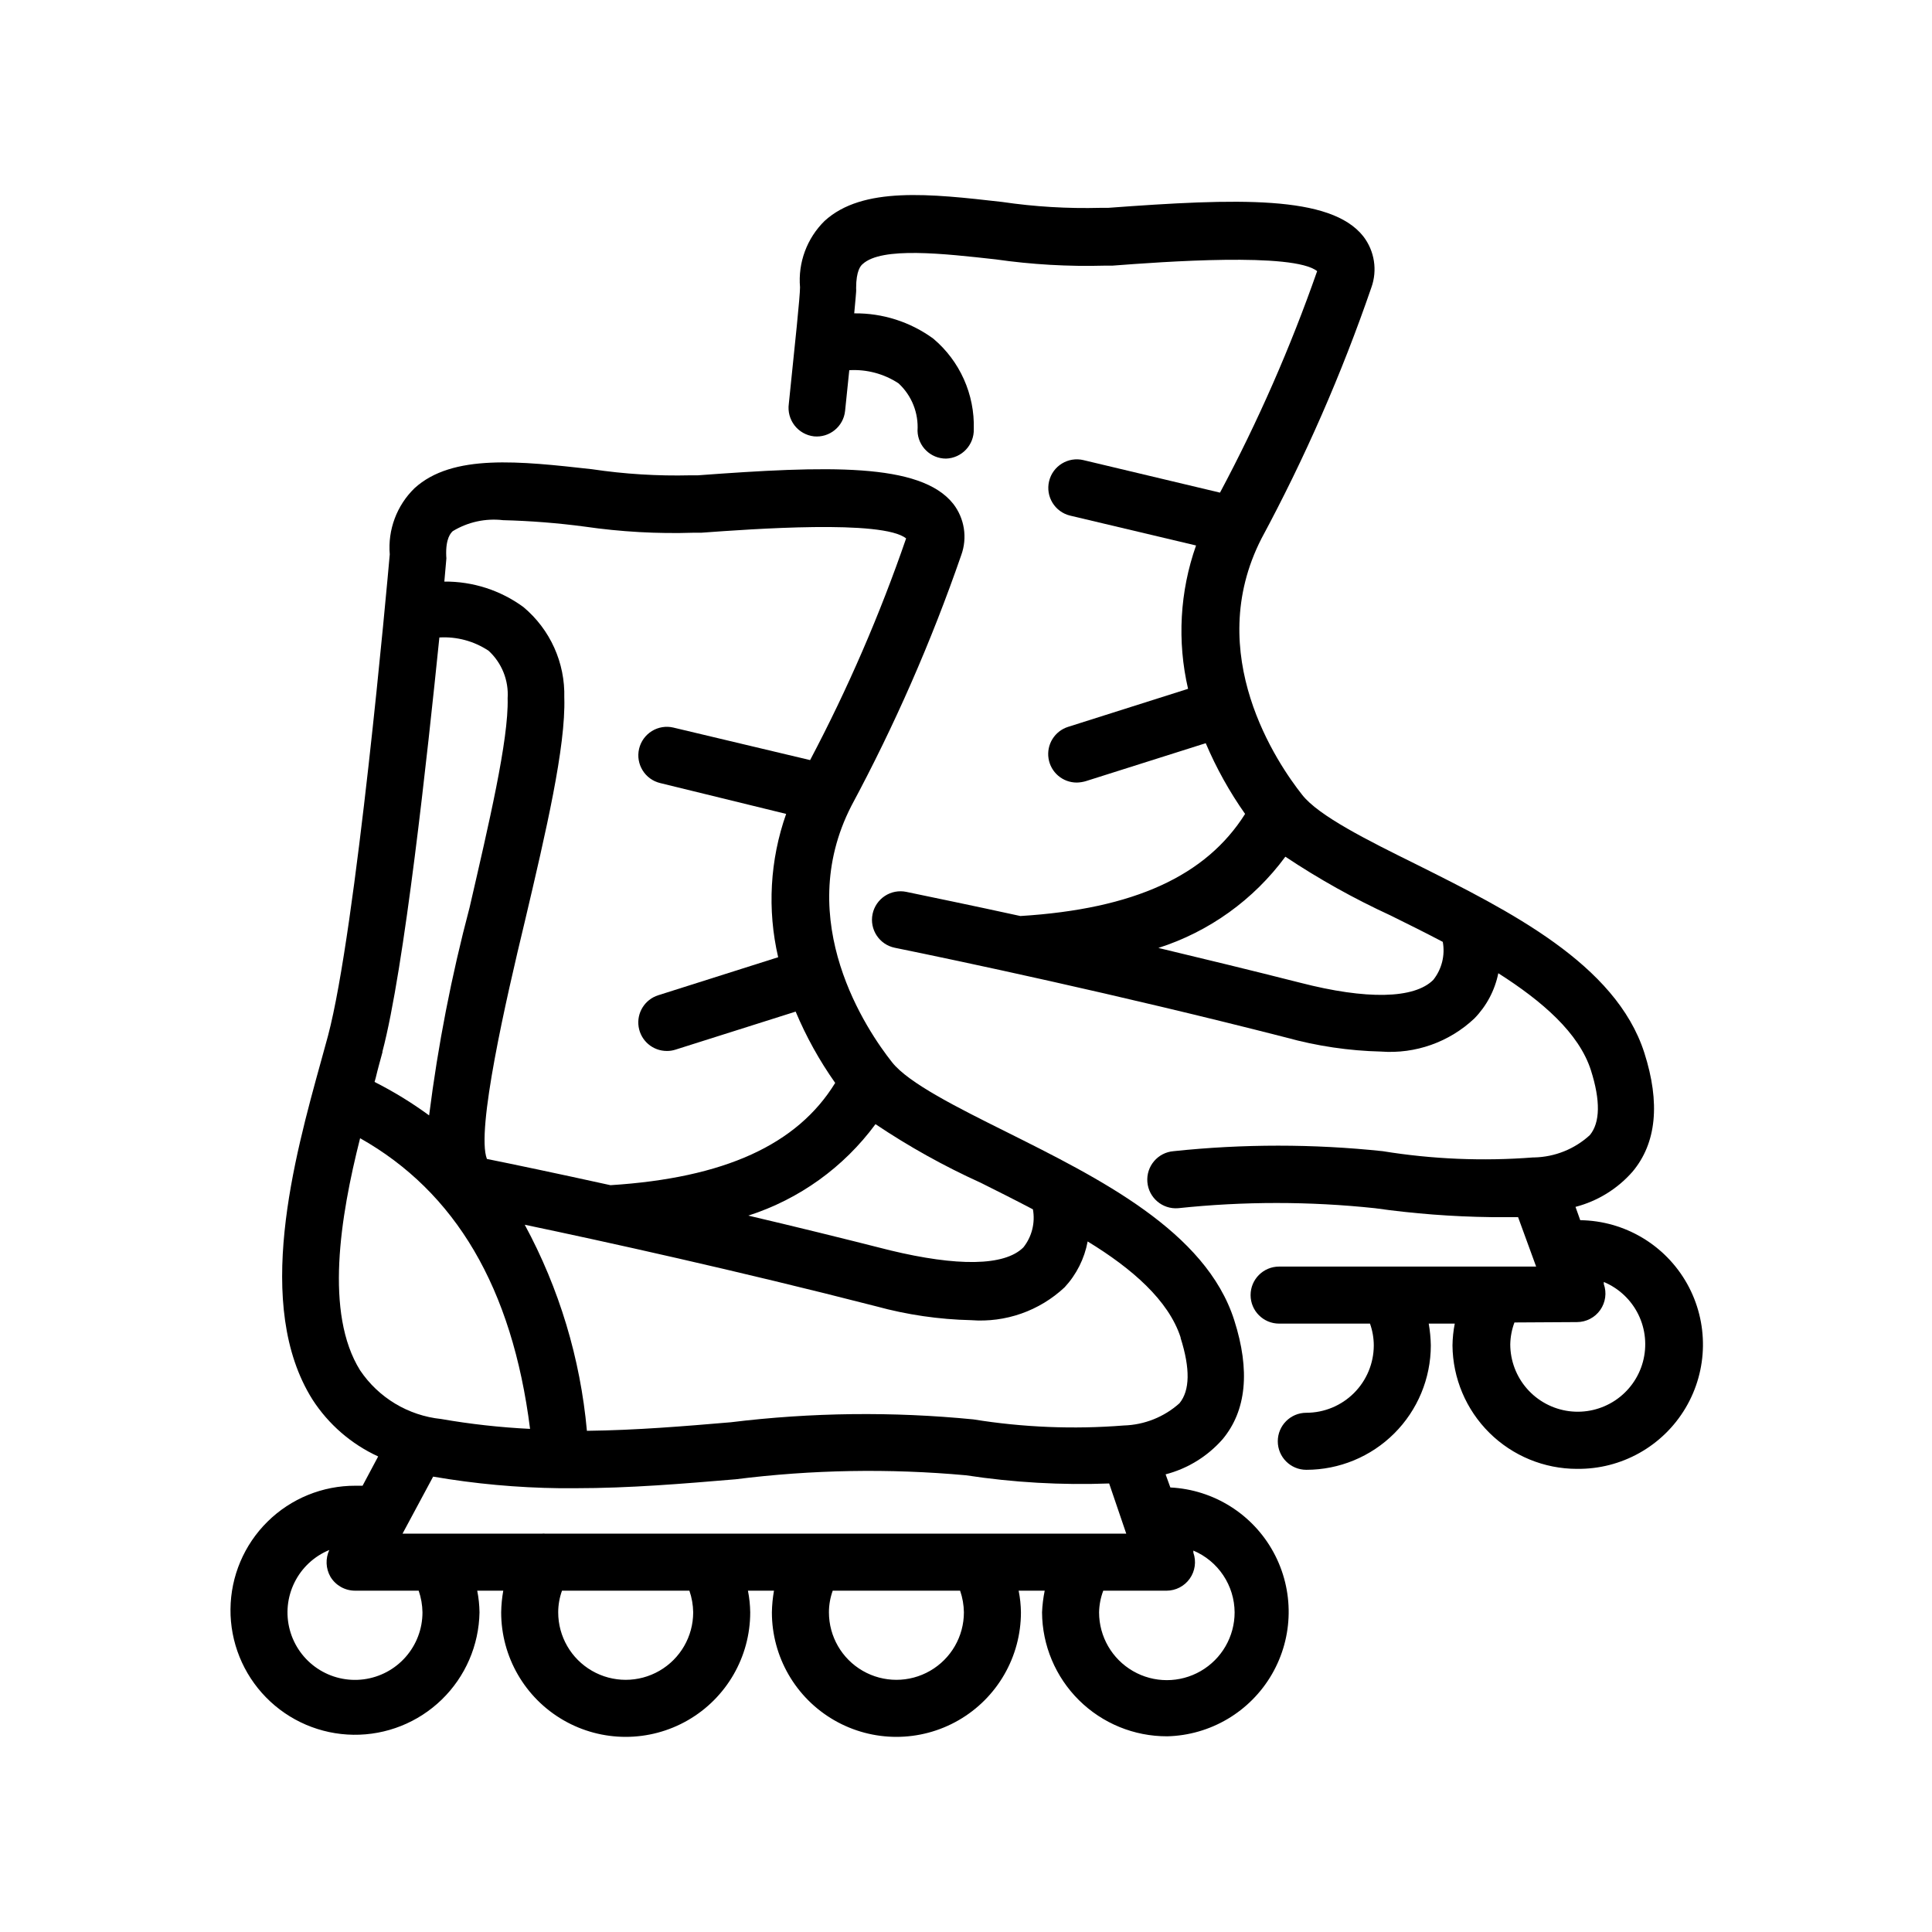
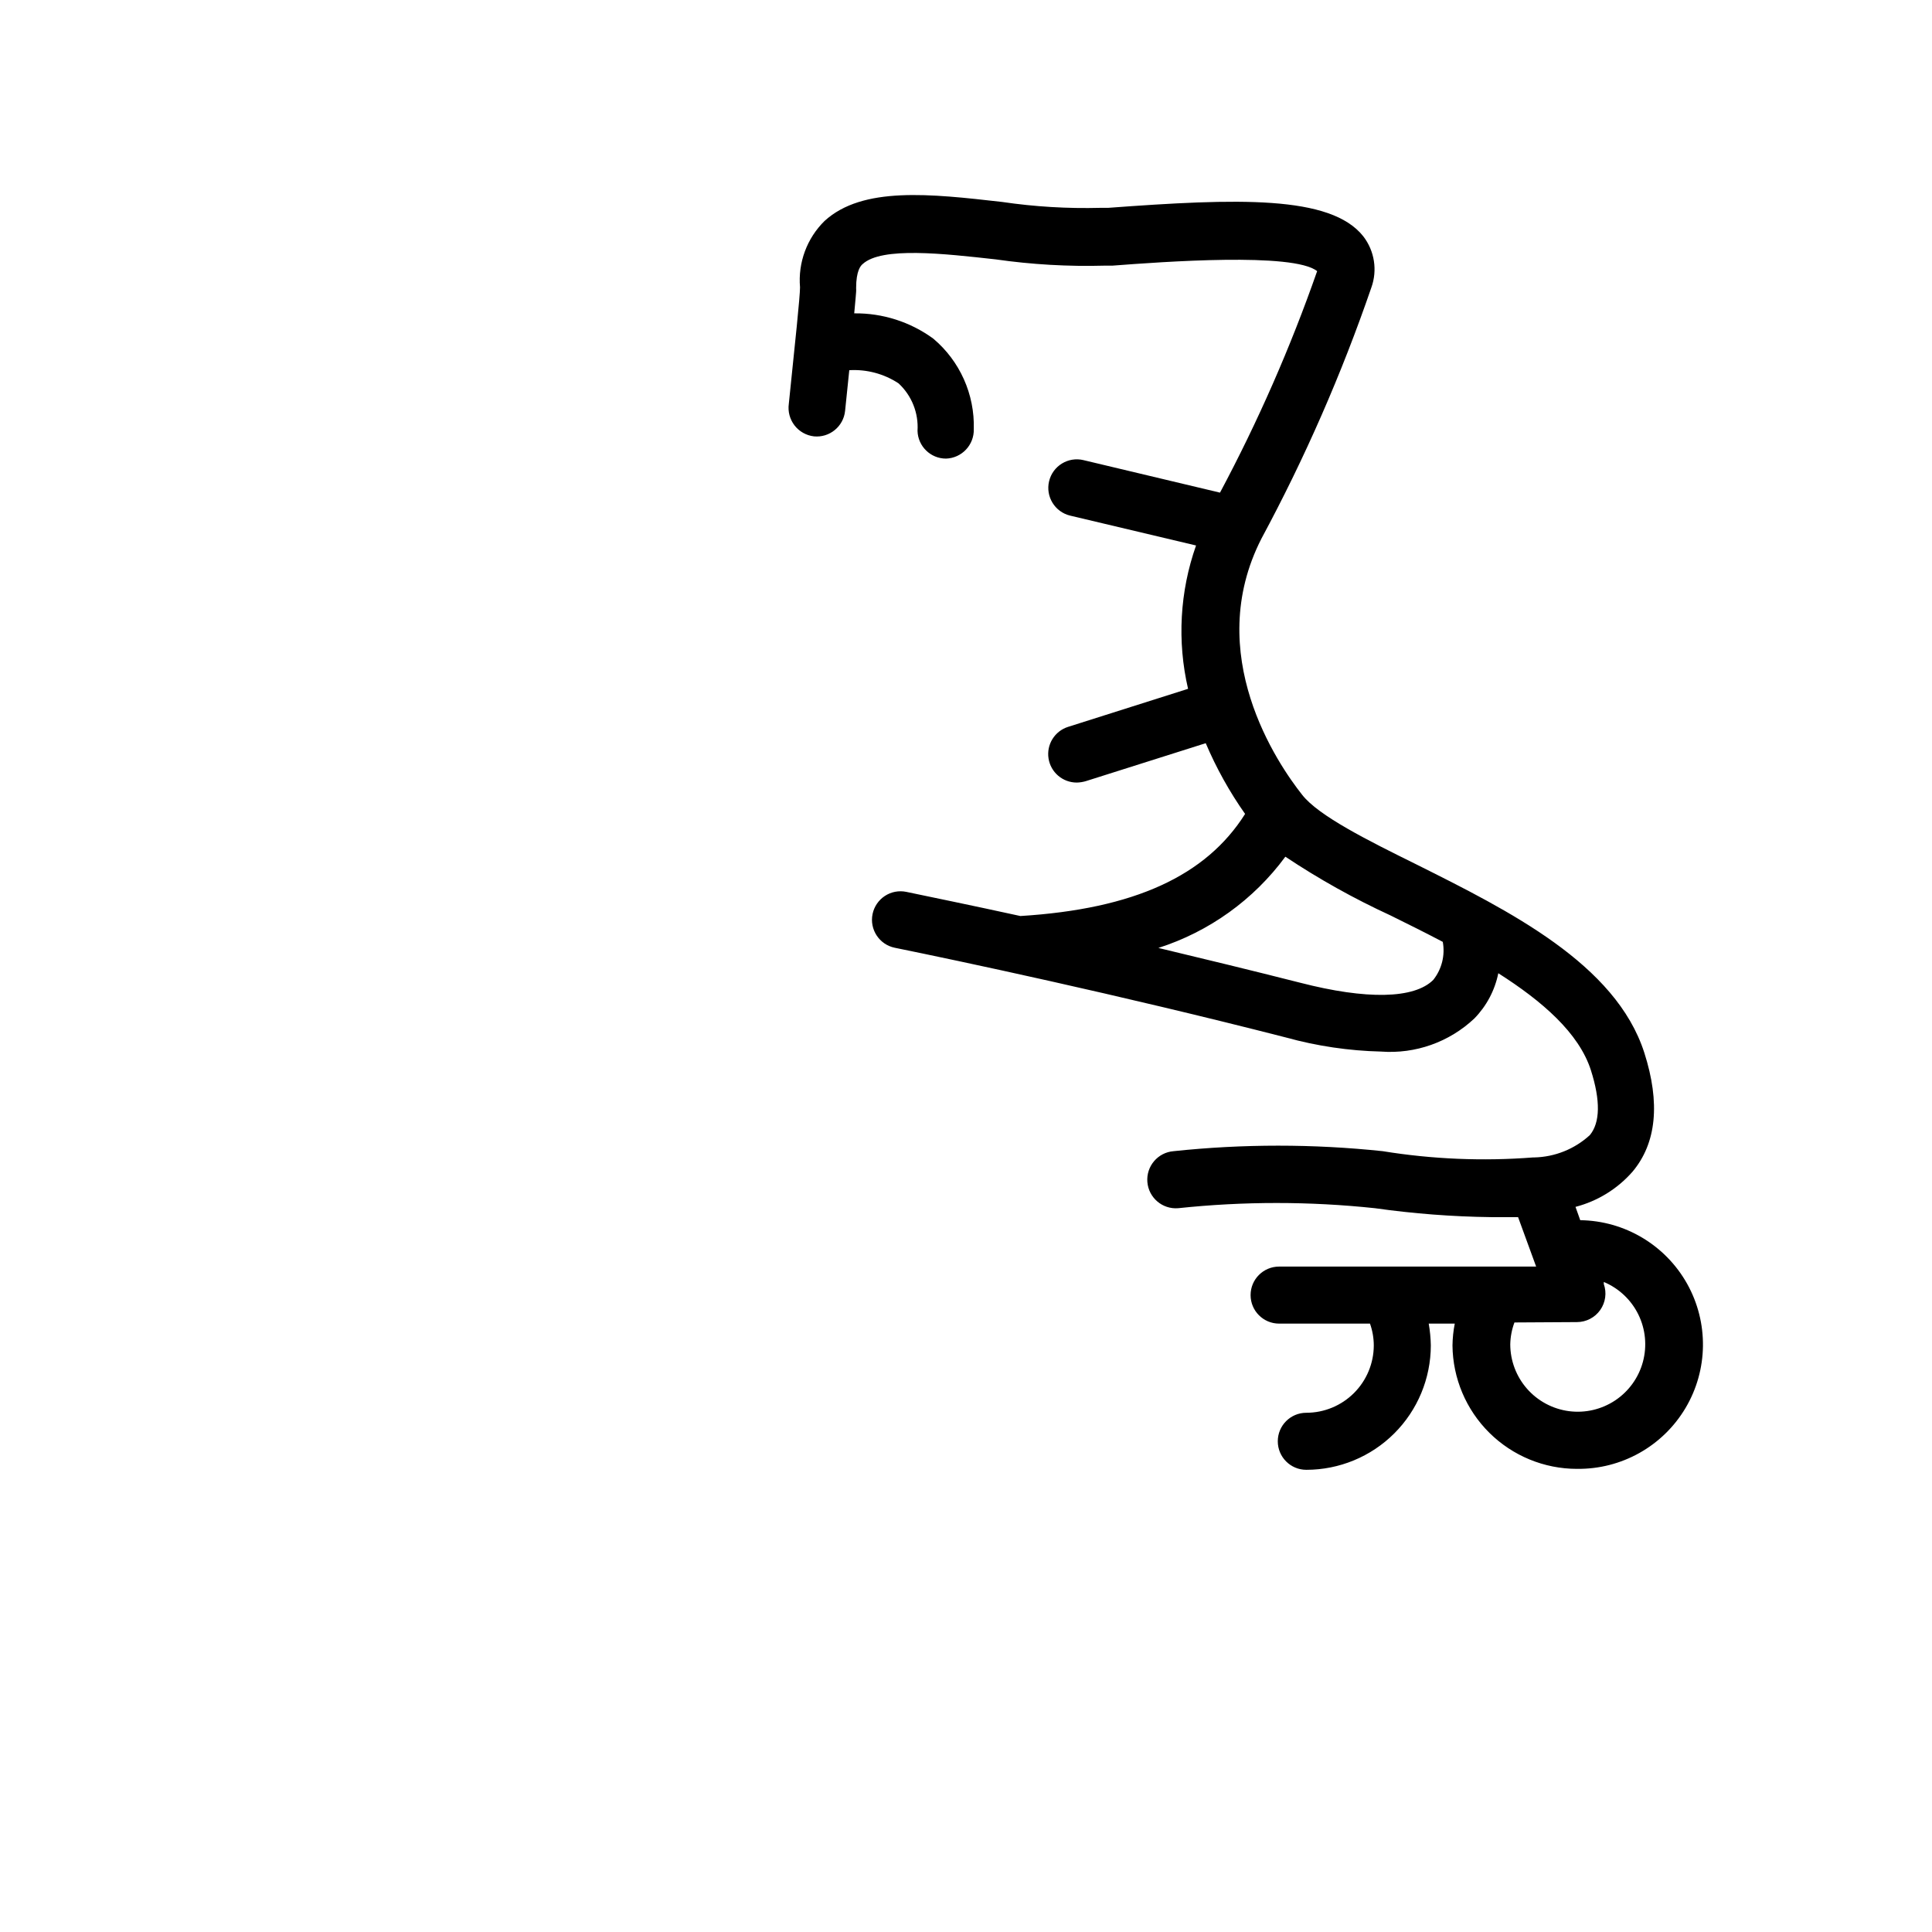
<svg xmlns="http://www.w3.org/2000/svg" fill="#000000" width="800px" height="800px" version="1.1" viewBox="144 144 512 512">
  <g>
-     <path d="m453.3 604.14c11.496-0.273 22.023-6.512 27.781-16.469 5.758-9.957 5.914-22.191 0.418-32.293-5.496-10.102-15.855-16.613-27.344-17.184l-1.258-3.477c5.859-1.523 11.121-4.773 15.113-9.32 6.297-7.559 7.356-18.188 3.074-31.539-7.508-23.578-35.77-37.586-60.457-49.926-12.746-6.348-25.895-12.898-30.23-18.438-6.5-8.211-26.449-37.332-10.781-67.914v-0.004c11.465-21.34 21.203-43.562 29.121-66.453 1.676-4.598 0.879-9.73-2.117-13.602-8.715-10.984-33.555-10.078-67.66-7.559h-1.965c-8.73 0.215-17.461-0.324-26.098-1.613-19.043-2.117-36.98-4.18-47.055 5.039-4.695 4.57-7.098 11.004-6.551 17.531-0.656 7.406-8.918 99.602-16.375 127.61l-1.812 6.602c-7.152 25.844-17.938 64.84-2.316 89.727v0.004c4.254 6.594 10.301 11.84 17.43 15.113l-4.133 7.758h-1.863 0.004c-8.73-0.035-17.117 3.383-23.328 9.516-6.215 6.133-9.742 14.477-9.816 23.203-0.078 8.727 3.309 17.129 9.418 23.367 6.106 6.238 14.434 9.801 23.16 9.91 8.727 0.113 17.145-3.238 23.406-9.32 6.262-6.078 9.859-14.395 10.008-23.121-0.023-1.93-0.227-3.852-0.605-5.742h6.902c-0.34 1.895-0.523 3.816-0.555 5.742 0 11.789 6.289 22.684 16.5 28.578 10.211 5.894 22.789 5.894 33 0 10.211-5.894 16.5-16.789 16.5-28.578-0.023-1.93-0.227-3.852-0.605-5.742h6.902c-0.336 1.895-0.52 3.816-0.555 5.742 0 11.789 6.289 22.684 16.5 28.578 10.211 5.894 22.789 5.894 33 0 10.211-5.894 16.5-16.789 16.5-28.578-0.023-1.93-0.227-3.852-0.605-5.742h6.902c-0.387 1.891-0.621 3.812-0.703 5.742 0.051 8.75 3.57 17.117 9.785 23.277 6.215 6.156 14.617 9.598 23.363 9.57zm17.887-32.848c0 6.418-3.426 12.348-8.98 15.555-5.559 3.211-12.406 3.211-17.961 0-5.559-3.207-8.98-9.137-8.98-15.555 0.039-1.961 0.414-3.906 1.109-5.742h16.777c2.449-0.008 4.742-1.199 6.152-3.203 1.414-2.004 1.766-4.562 0.949-6.875v-0.555 0.004c3.223 1.359 5.981 3.637 7.922 6.547 1.945 2.91 2.992 6.324 3.012 9.824zm-28.719-20.859-153.96 0.004c-0.297-0.051-0.605-0.051-0.906 0h-36.93l8.113-15.113v-0.004c11.102 1.914 22.34 2.941 33.605 3.074h3.93c14.711 0 28.816-1.211 42.621-2.367 20.254-2.555 40.73-2.91 61.062-1.059 12.547 1.914 25.25 2.641 37.934 2.168zm14.41-51.844c2.57 8.113 2.469 13.906-0.301 17.281v0.004c-4.07 3.648-9.301 5.734-14.762 5.894-13.301 1.055-26.68 0.512-39.852-1.613-21.395-2.109-42.953-1.855-64.289 0.758-12.445 1.059-25.191 2.117-38.137 2.266-1.73-19.133-7.336-37.715-16.477-54.613 20.906 4.383 56.426 12.191 93.105 21.613 8.215 2.254 16.676 3.488 25.191 3.68 9.117 0.699 18.113-2.461 24.785-8.719 3.141-3.387 5.254-7.598 6.098-12.141 11.738 7.156 21.461 15.617 24.637 25.441zm-53-41.156c4.434 2.215 9.168 4.586 13.855 7.055v-0.004c0.648 3.566-0.27 7.238-2.519 10.078-5.039 5.039-17.684 5.039-35.266 0.805-12.898-3.273-25.594-6.398-37.633-9.219h-0.004c13.5-4.336 25.293-12.816 33.703-24.234 8.844 5.934 18.164 11.125 27.863 15.52zm-139.91-172.66c4-2.438 8.699-3.469 13.352-2.922 7.246 0.184 14.48 0.754 21.664 1.711 9.559 1.383 19.219 1.926 28.867 1.613h2.016c13.25-0.957 48.062-3.527 54.262 1.512-6.961 20.207-15.465 39.848-25.441 58.746l-36.223-8.613-0.004-0.004c-1.949-0.461-4.004-0.129-5.711 0.926-1.703 1.055-2.922 2.742-3.383 4.691-0.957 4.062 1.555 8.133 5.617 9.094l33.355 8.164c-4.305 12.203-5.039 25.379-2.117 37.984l-31.789 10.078c-3.562 1.125-5.766 4.688-5.188 8.375 0.582 3.691 3.769 6.402 7.504 6.387 0.77 0.004 1.535-0.113 2.266-0.352l31.84-10.078c2.797 6.66 6.312 12.996 10.48 18.895-10.078 16.426-29.422 25.191-59.551 27.105-14.66-3.223-26.25-5.644-32.746-6.953-2.922-7.457 5.039-42.168 10.078-63.078 5.594-23.73 10.832-46.199 10.43-59.148h-0.004c0.258-9.246-3.734-18.098-10.832-24.031-6.074-4.449-13.426-6.816-20.957-6.75 0.301-3.176 0.453-5.039 0.504-5.691v-0.004c0.051-0.332 0.051-0.672 0-1.008-0.203-4.836 1.258-6.195 1.711-6.648zm-18.641 137.99c5.844-22.016 11.941-78.797 15.113-109.83v0.004c4.617-0.273 9.199 0.965 13.051 3.527 3.496 3.219 5.352 7.848 5.039 12.594 0.301 10.984-5.039 33.504-10.078 55.418-4.797 18.113-8.383 36.527-10.73 55.117-4.57-3.348-9.406-6.312-14.461-8.867l0.301-1.059c0.609-2.57 1.262-4.836 1.816-6.902zm-5.894 84.391c-9.422-15.113-5.289-40.605 0-61.516 25.191 14.207 40.305 39.5 45.039 77.031h0.004c-7.906-0.387-15.781-1.262-23.578-2.621-8.711-0.906-16.574-5.629-21.465-12.895zm16.527 64.133c0.004 4.344-1.574 8.539-4.438 11.805-2.859 3.266-6.812 5.379-11.121 5.945-4.305 0.566-8.668-0.453-12.277-2.871-3.609-2.414-6.215-6.062-7.332-10.258-1.121-4.195-0.672-8.656 1.258-12.547 1.926-3.891 5.207-6.945 9.223-8.598-1.062 2.273-0.949 4.926 0.301 7.102 1.375 2.281 3.84 3.676 6.5 3.68h16.879c0.637 1.848 0.98 3.785 1.008 5.742zm71.742 0c0 6.391-3.41 12.297-8.945 15.488-5.531 3.195-12.352 3.195-17.883 0-5.535-3.191-8.945-9.098-8.945-15.488 0.004-1.957 0.344-3.898 1.008-5.742h33.758c0.641 1.848 0.98 3.785 1.008 5.742zm71.742 0c0 6.391-3.41 12.297-8.945 15.488-5.531 3.195-12.352 3.195-17.883 0-5.535-3.191-8.941-9.098-8.941-15.488 0-1.957 0.344-3.898 1.004-5.742h33.758c0.641 1.848 0.98 3.785 1.008 5.742z" />
    <path d="m561.92 533.26c11.773 0.152 22.73-5.988 28.75-16.105 6.019-10.117 6.18-22.68 0.43-32.949-5.754-10.27-16.551-16.691-28.32-16.844l-1.258-3.527h-0.004c5.859-1.523 11.125-4.769 15.113-9.32 6.348-7.559 7.406-18.188 3.125-31.539-7.559-23.527-35.77-37.586-60.457-49.926-12.746-6.297-25.895-12.848-30.23-18.438-6.5-8.211-26.398-37.281-10.781-67.863v-0.004c11.496-21.34 21.234-43.582 29.121-66.504 1.668-4.598 0.867-9.727-2.117-13.602-8.664-10.984-33.504-10.078-67.609-7.559h-2.016c-8.727 0.23-17.461-0.289-26.098-1.562-19.043-2.168-36.98-4.18-47.055 5.039-4.68 4.602-7.062 11.047-6.5 17.582 0 2.469-1.309 14.711-2.973 30.883v0.004c-0.285 2.027 0.262 4.086 1.512 5.707 1.25 1.621 3.106 2.668 5.141 2.906 4.141 0.41 7.836-2.609 8.262-6.75 0.402-3.879 0.754-7.457 1.109-10.781 4.609-0.277 9.184 0.941 13.047 3.477 3.492 3.223 5.344 7.852 5.039 12.594 0.109 4.094 3.461 7.359 7.555 7.356 4.184-0.137 7.469-3.625 7.356-7.809 0.266-9.211-3.684-18.043-10.73-23.98-6.078-4.441-13.43-6.793-20.957-6.703 0.352-3.629 0.504-5.691 0.504-5.691 0.023-0.336 0.023-0.672 0-1.008 0-4.586 1.211-5.945 1.715-6.348 5.039-4.684 21.613-2.769 35.266-1.258 9.574 1.371 19.246 1.93 28.918 1.66h2.016c13.25-1.008 48.012-3.578 54.262 1.461h-0.004c-7.062 20.195-15.668 39.82-25.742 58.695l-36.172-8.613-0.004-0.004c-4.062-0.973-8.145 1.531-9.117 5.594s1.527 8.145 5.59 9.117l33.352 7.91h0.004c-4.305 12.203-5.039 25.383-2.117 37.988l-31.789 10.078c-3.562 1.125-5.766 4.684-5.188 8.375 0.582 3.691 3.769 6.402 7.504 6.387 0.785-0.02 1.562-0.141 2.316-0.355l31.84-10.078v0.004c2.805 6.598 6.301 12.883 10.43 18.742-10.328 16.375-29.371 25.191-59.551 27.055-13.148-2.871-23.73-5.039-30.23-6.398h0.004c-1.965-0.41-4.012-0.02-5.688 1.082-1.676 1.102-2.848 2.82-3.258 4.785-0.848 4.09 1.781 8.094 5.871 8.941 16.324 3.324 59.047 12.344 103.68 23.781 8.211 2.273 16.672 3.527 25.191 3.731 9.109 0.684 18.09-2.5 24.738-8.77 3.227-3.301 5.43-7.465 6.348-11.988 11.637 7.406 21.363 15.82 24.535 25.695 2.57 8.062 2.469 13.906-0.301 17.23l-0.004-0.004c-4.027 3.68-9.254 5.773-14.711 5.894h-0.301c-13.305 1.031-26.68 0.477-39.852-1.66-18.422-1.949-36.996-1.949-55.418 0-4.176 0.332-7.289 3.988-6.953 8.16 0.332 4.176 3.988 7.289 8.16 6.953 17.332-1.84 34.812-1.84 52.145 0 10.219 1.445 20.516 2.238 30.832 2.367h7.106l4.785 13.098-68.113 0.004c-4.176 0-7.559 3.383-7.559 7.555 0 4.176 3.383 7.559 7.559 7.559h24.082c0.664 1.859 1.004 3.82 1.008 5.793-0.016 4.734-1.906 9.27-5.258 12.613-3.352 3.344-7.894 5.223-12.629 5.223-4.172 0-7.555 3.383-7.555 7.555 0 4.176 3.383 7.559 7.555 7.559 8.742 0 17.129-3.469 23.316-9.648 6.188-6.176 9.672-14.559 9.684-23.301-0.031-1.941-0.219-3.879-0.555-5.793h6.902c-0.379 1.906-0.578 3.848-0.605 5.793 0.082 8.699 3.594 17.016 9.773 23.141 6.18 6.121 14.527 9.559 23.227 9.559zm-38.086-129.58c-5.039 5.039-17.684 5.289-35.266 0.754-12.898-3.273-25.594-6.348-37.586-9.219 13.48-4.32 25.258-12.781 33.652-24.18 8.867 5.91 18.184 11.113 27.863 15.566 4.484 2.215 9.168 4.535 13.855 7.004 0.652 3.562-0.266 7.238-2.519 10.074zm38.09 90.688h-0.004c2.449-0.008 4.746-1.203 6.156-3.203 1.41-2.004 1.766-4.566 0.949-6.875v-0.555c3.996 1.672 7.254 4.742 9.16 8.633 1.906 3.894 2.332 8.344 1.203 12.531-1.129 4.184-3.738 7.812-7.344 10.219-3.609 2.402-7.965 3.418-12.262 2.852-4.297-0.57-8.242-2.676-11.102-5.934s-4.438-7.441-4.445-11.773c0.039-1.98 0.414-3.941 1.109-5.797z" />
  </g>
</svg>